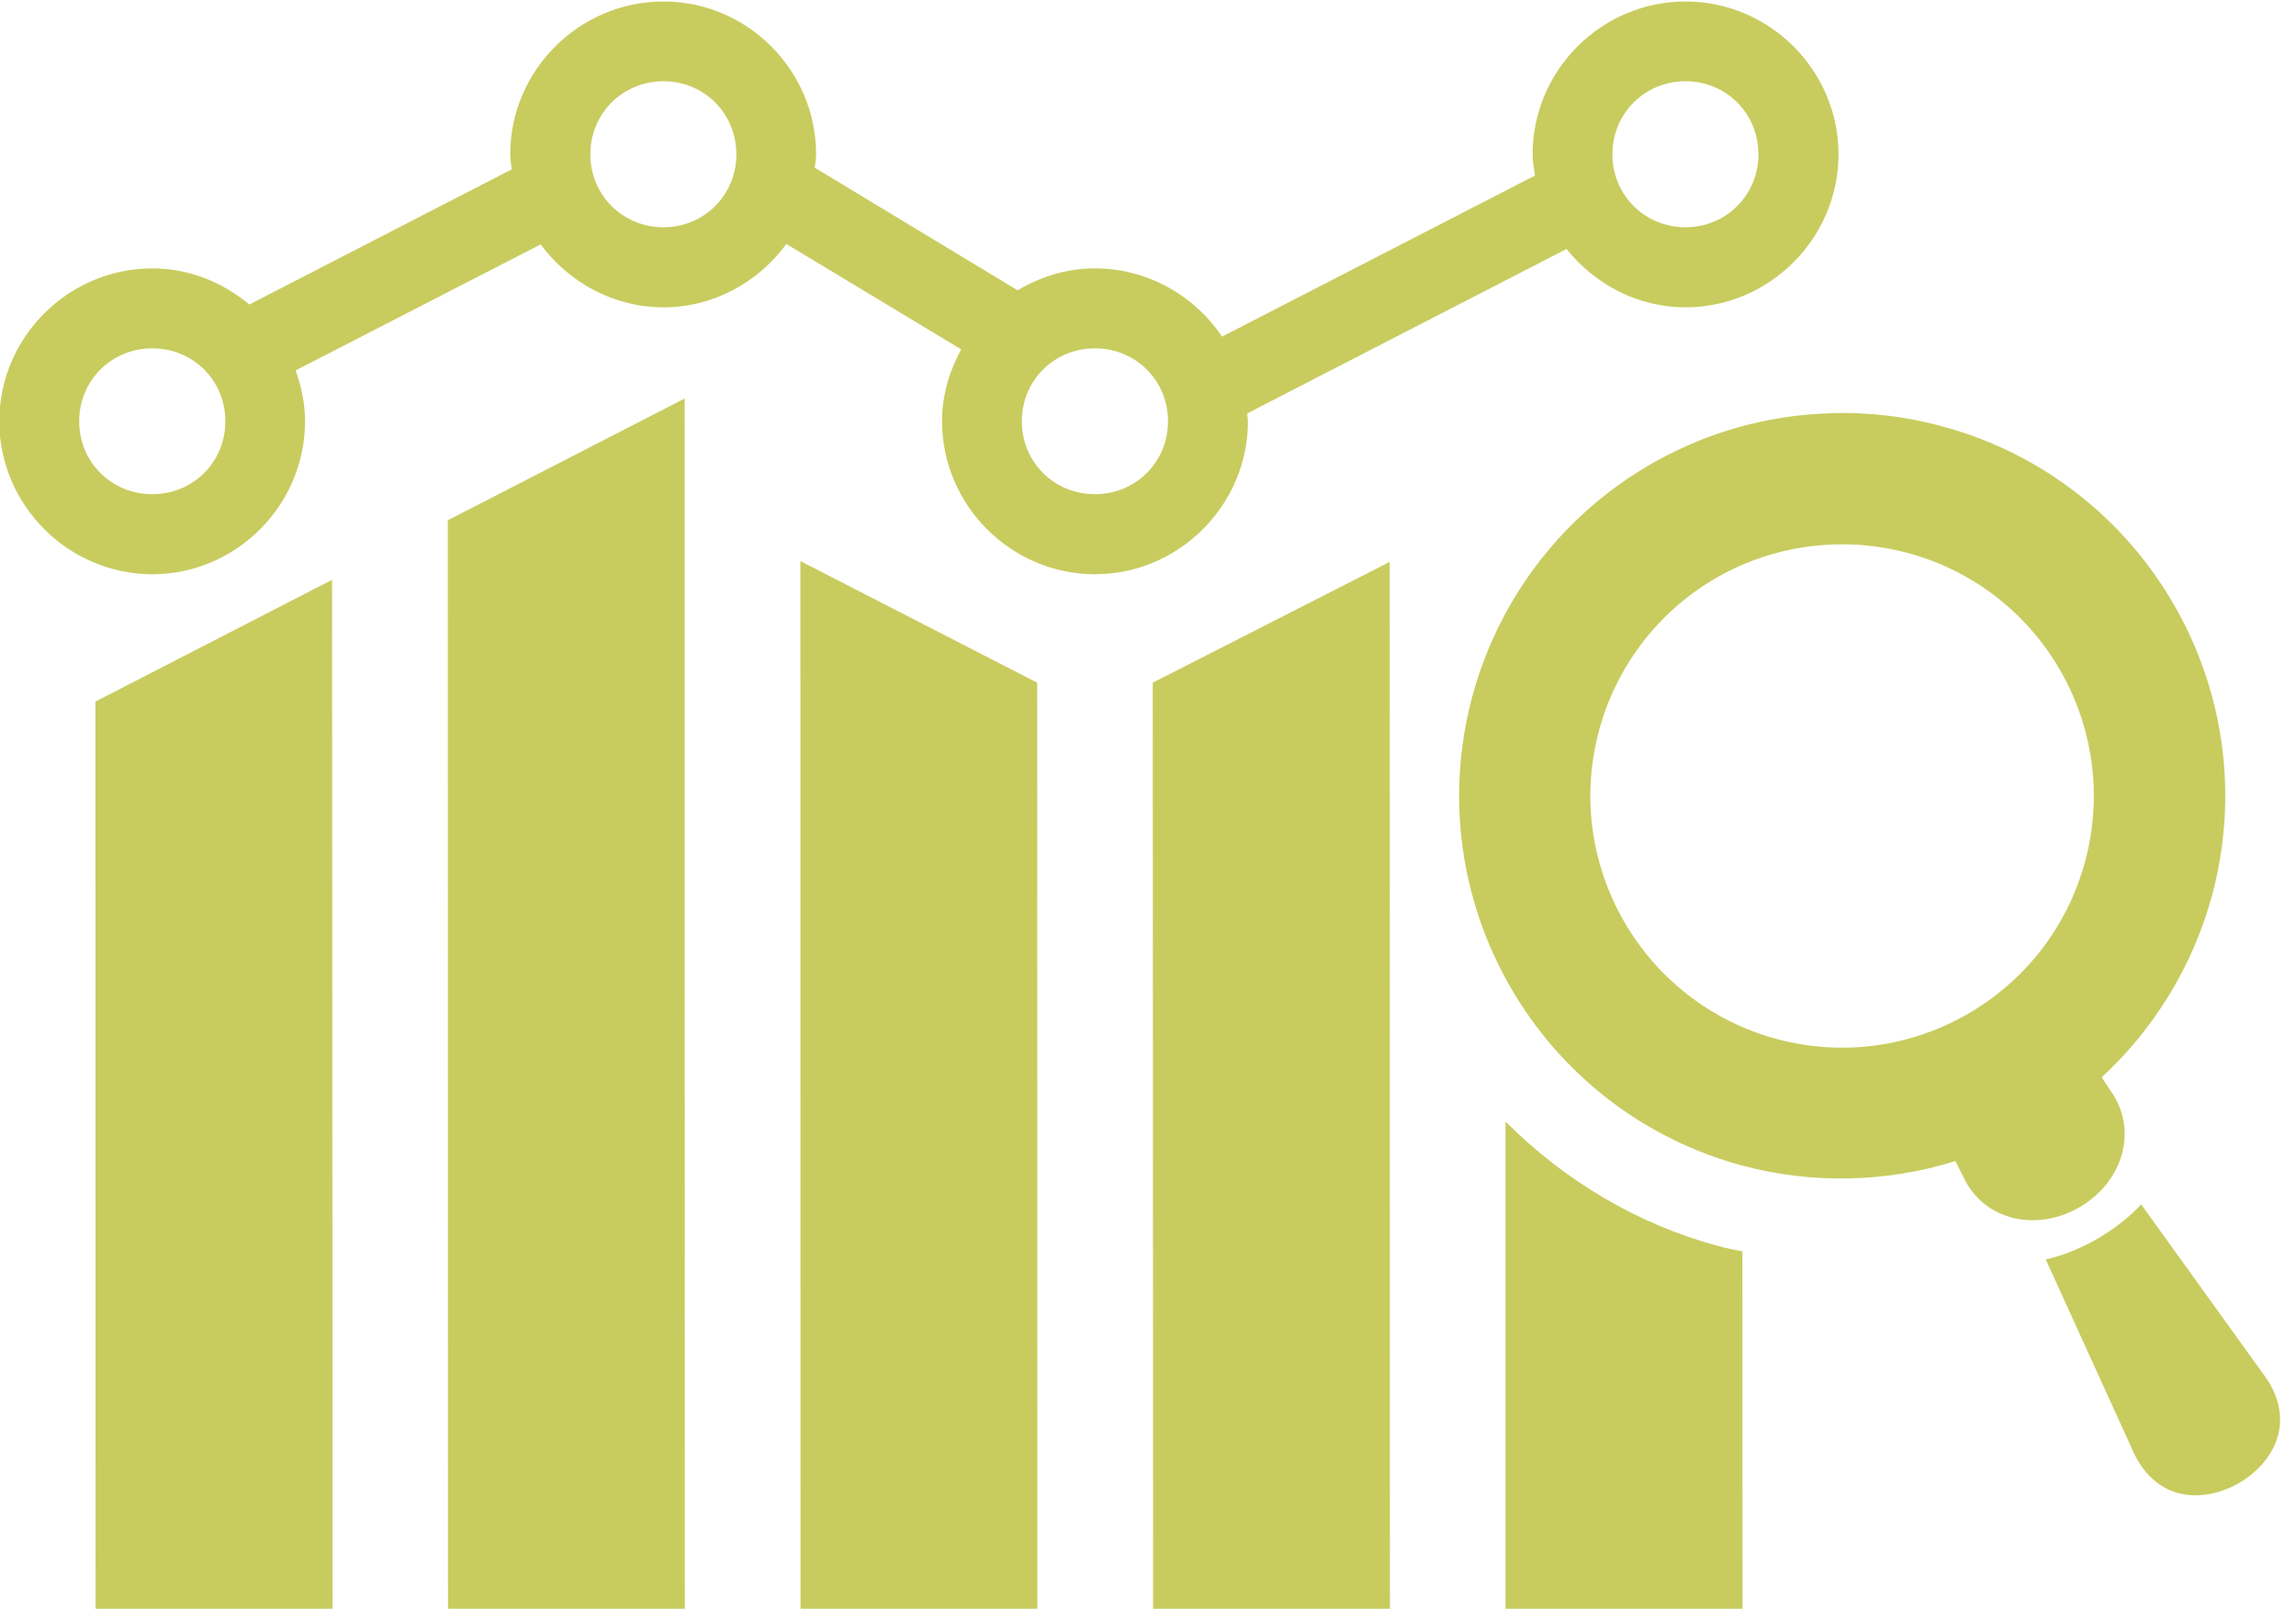
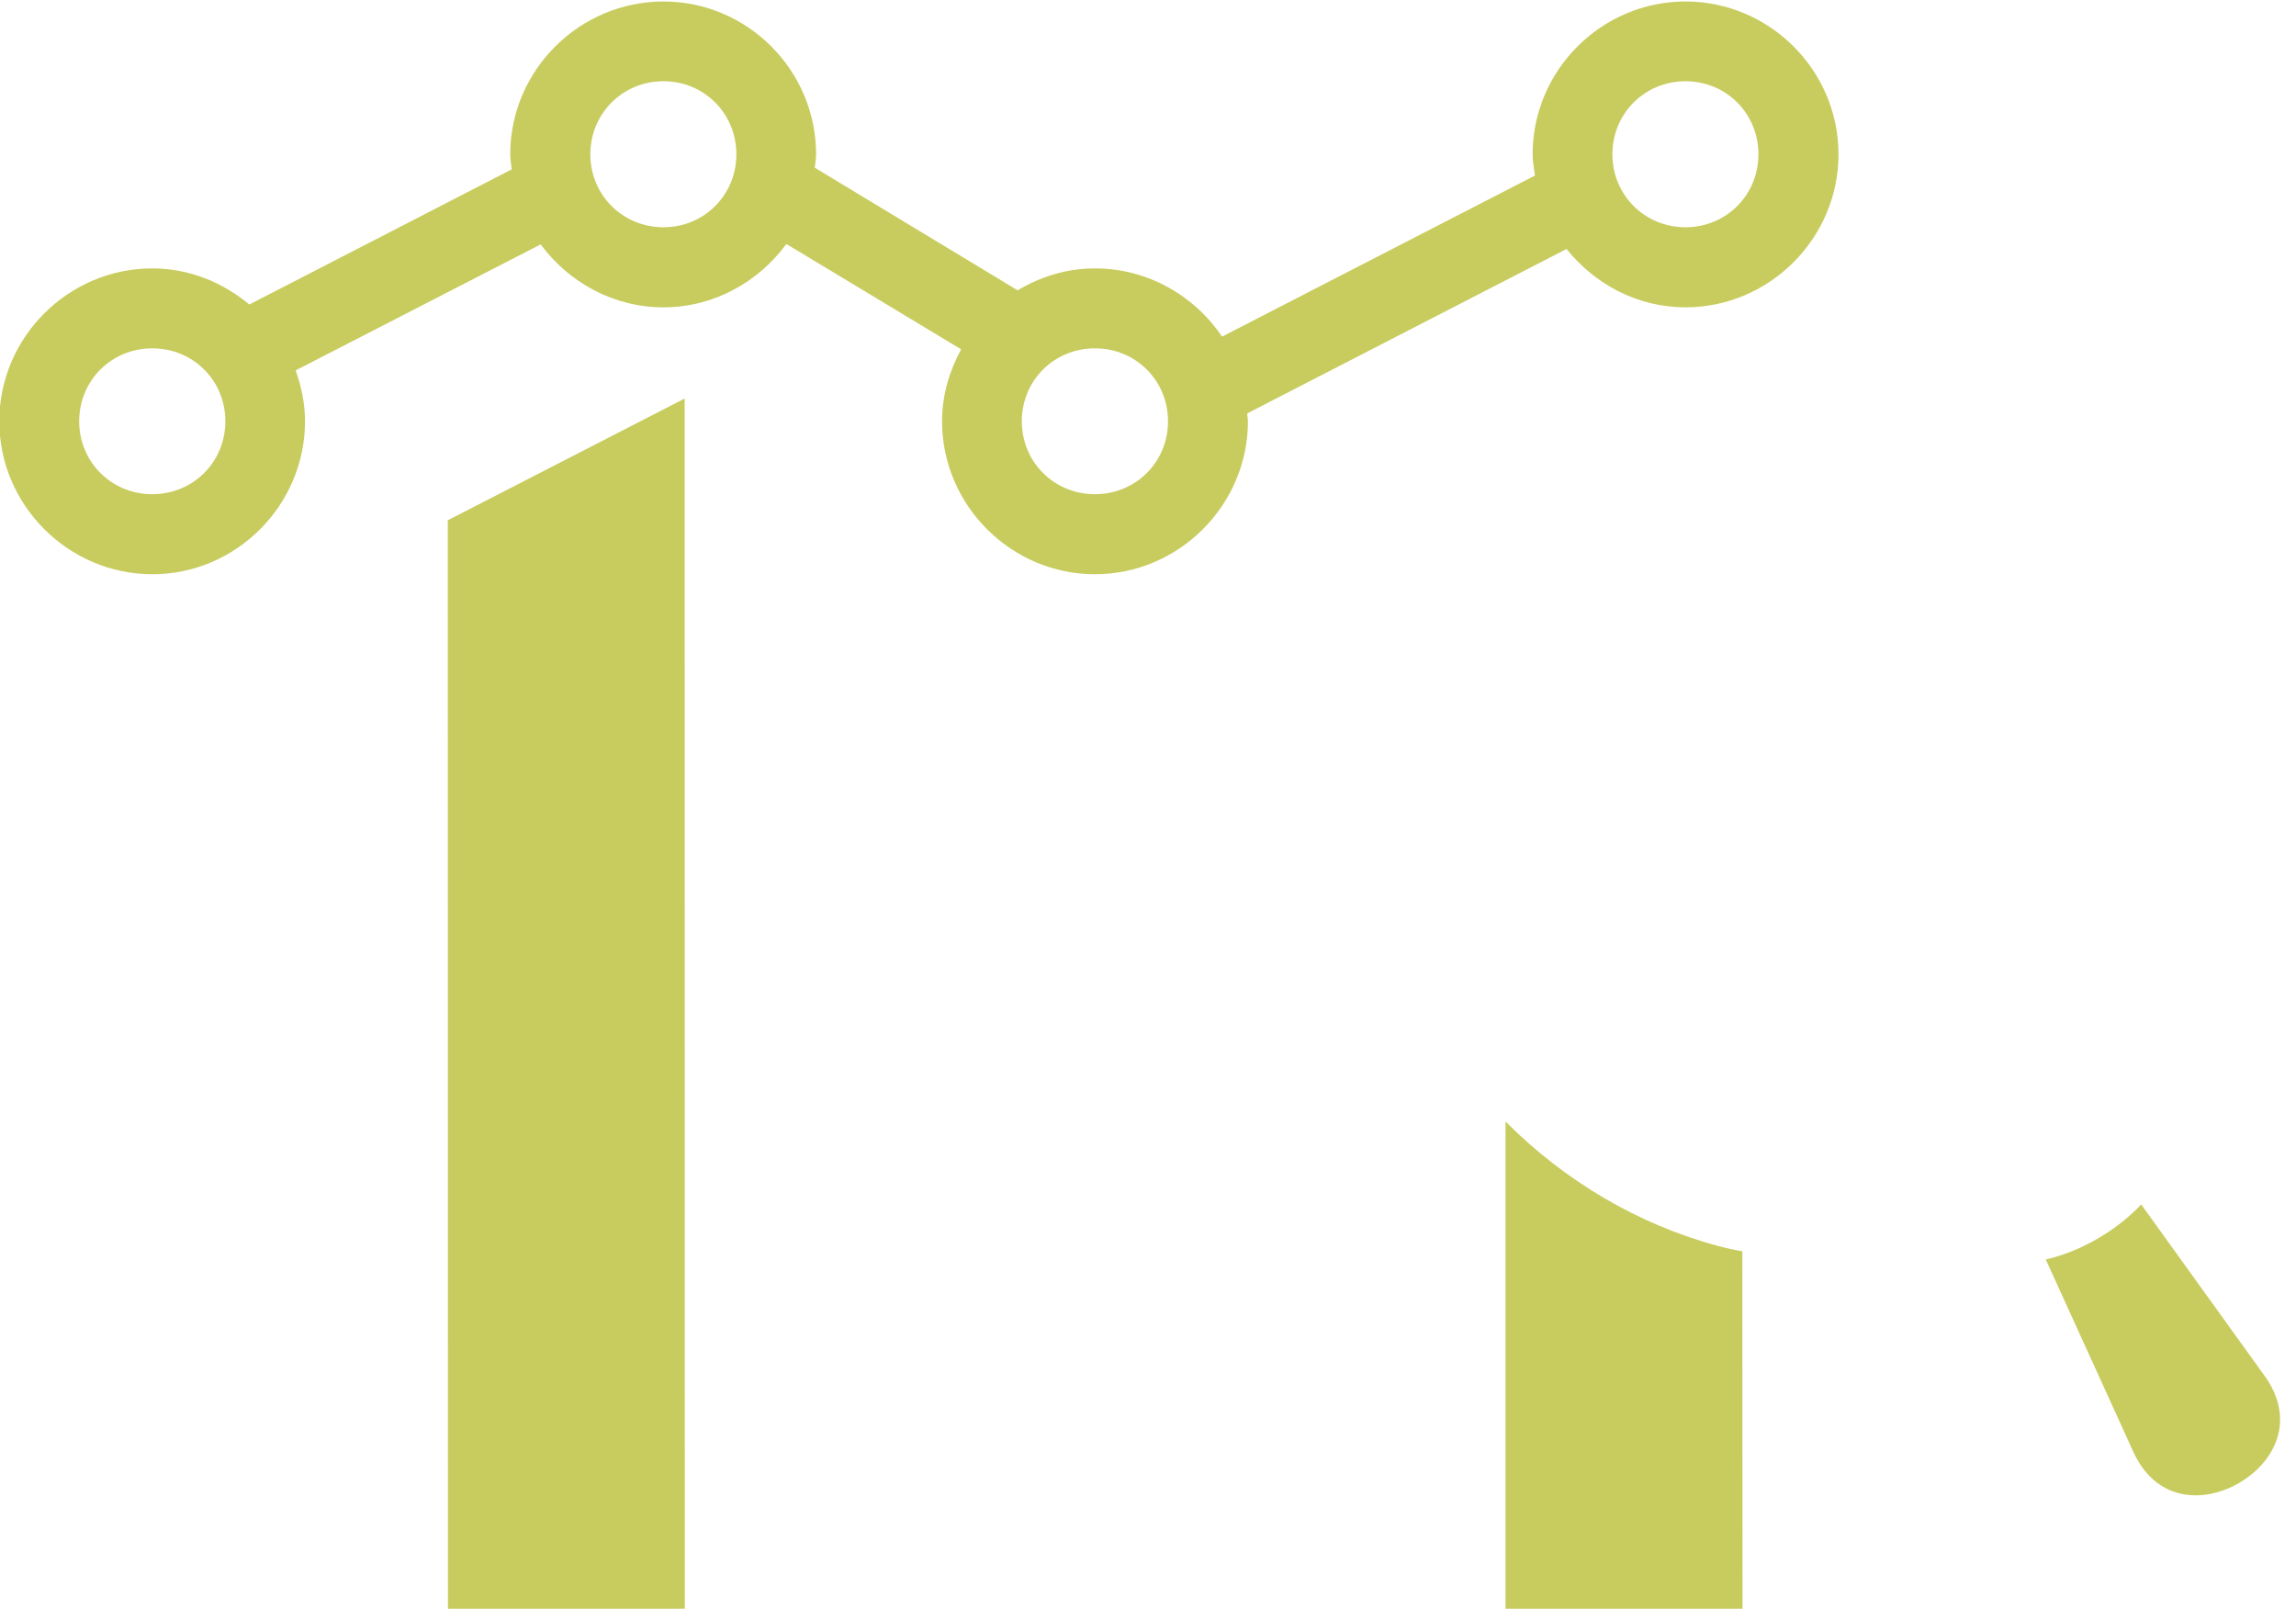
<svg xmlns="http://www.w3.org/2000/svg" fill="#c8cc5f" height="50.1" preserveAspectRatio="xMidYMid meet" version="1" viewBox="9.5 19.9 71.5 50.1" width="71.5" zoomAndPan="magnify">
  <g id="change1_1">
    <path clip-rule="evenodd" d="M30.821 32.31L23.445 36.102 23.45 70.018 30.826 70.018z" fill="inherit" fill-rule="evenodd" />
  </g>
  <g id="change1_2">
-     <path clip-rule="evenodd" d="M34.425 37.373L34.43 70.018 41.805 70.018 41.8 41.16z" fill="inherit" fill-rule="evenodd" />
-   </g>
+     </g>
  <g id="change1_3">
-     <path clip-rule="evenodd" d="M52.778 37.398L45.398 41.16 45.409 70.024 52.784 70.018z" fill="inherit" fill-rule="evenodd" />
-   </g>
+     </g>
  <g id="change1_4">
-     <path clip-rule="evenodd" d="M19.841 37.956L12.472 41.748 12.477 70.018 19.857 70.018z" fill="inherit" fill-rule="evenodd" />
-   </g>
+     </g>
  <g id="change1_5">
    <path clip-rule="evenodd" d="M56.384,54.826v15.192h7.38l-0.005-11.151c-0.245-0.041-0.489-0.093-0.735-0.161 h-0.005C60.508,58.034,58.212,56.665,56.384,54.826z" fill="inherit" fill-rule="evenodd" />
  </g>
  <g id="change1_6">
-     <path d="M66.794,36.852c0.708-0.011,1.417,0.084,2.104,0.265c4.177,1.12,6.657,5.417,5.537,9.6c-1.12,4.176-5.417,6.661-9.6,5.541 c-4.176-1.125-6.661-5.423-5.541-9.599c0.547-2.047,1.901-3.787,3.751-4.819C64.19,37.201,65.482,36.862,66.794,36.852z M67.305,32.769c-0.297-0.011-0.593-0.011-0.896,0.005c-1.875,0.067-3.708,0.577-5.349,1.495c-2.817,1.567-4.875,4.213-5.713,7.328 c-1.703,6.364,2.073,12.905,8.437,14.609c2.172,0.573,4.464,0.52,6.609-0.147l0.24,0.475c0.631,1.38,2.281,1.74,3.62,0.964 c1.339-0.772,1.855-2.385,0.979-3.62L74.95,53.45c1.657-1.531,2.849-3.5,3.439-5.676c1.703-6.36-2.073-12.901-8.433-14.605 C69.086,32.936,68.201,32.8,67.305,32.769z" fill="inherit" />
-   </g>
+     </g>
  <g id="change1_7">
    <path d="M76.18,57.409c-0.375,0.396-0.833,0.76-1.364,1.068c-0.532,0.307-1.073,0.521-1.609,0.645l2.76,6.063 c0.751,1.527,2.219,1.5,3.256,0.901c1.036-0.599,1.796-1.86,0.853-3.265L76.18,57.409z" fill="inherit" />
  </g>
  <g id="change1_8">
    <path clip-rule="evenodd" d="M43.597,30.748c1.271,0,2.276,1,2.276,2.271c0,1.271-1.005,2.271-2.276,2.271 c-1.271,0-2.276-1-2.276-2.271C41.321,31.748,42.326,30.748,43.597,30.748z M14.242,30.748c1.271,0,2.276,1,2.276,2.271 c0,1.271-1.005,2.271-2.276,2.271s-2.276-1-2.276-2.271C11.966,31.748,12.972,30.748,14.242,30.748z M61.988,22.43 c1.271,0,2.271,1.005,2.271,2.276c0,1.265-1,2.271-2.271,2.271c-1.271,0-2.276-1.005-2.276-2.271 C59.712,23.436,60.717,22.43,61.988,22.43z M30.16,22.43c1.271,0,2.271,1.005,2.271,2.276c0,1.265-1,2.271-2.271,2.271 c-1.271,0-2.276-1.005-2.276-2.271C27.884,23.436,28.889,22.43,30.16,22.43z M30.16,19.946c-2.615,0-4.771,2.14-4.771,4.76 c0,0.156,0.031,0.312,0.047,0.468l-8.172,4.209c-0.823-0.688-1.871-1.125-3.021-1.125c-2.615,0-4.765,2.145-4.765,4.76 s2.151,4.765,4.765,4.765s4.756-2.151,4.756-4.765c0-0.557-0.115-1.083-0.292-1.583l7.629-3.923 c0.876,1.177,2.261,1.959,3.824,1.959c1.567,0,2.957-0.787,3.828-1.973l5.443,3.281c-0.365,0.671-0.595,1.427-0.595,2.239 c0,2.615,2.147,4.765,4.761,4.765s4.765-2.151,4.765-4.765c0-0.083-0.021-0.161-0.021-0.244l9.943-5.12 c0.876,1.093,2.204,1.817,3.704,1.817c2.615,0,4.765-2.151,4.765-4.765c0-2.62-2.151-4.76-4.765-4.76 c-2.615,0-4.761,2.14-4.761,4.76c0,0.224,0.043,0.443,0.073,0.661l-9.744,5.016c-0.86-1.276-2.319-2.125-3.959-2.125 c-0.88,0-1.699,0.26-2.407,0.683l-6.317-3.819c0.011-0.14,0.041-0.276,0.041-0.416C34.914,22.086,32.774,19.946,30.16,19.946z" fill="inherit" fill-rule="evenodd" />
  </g>
</svg>